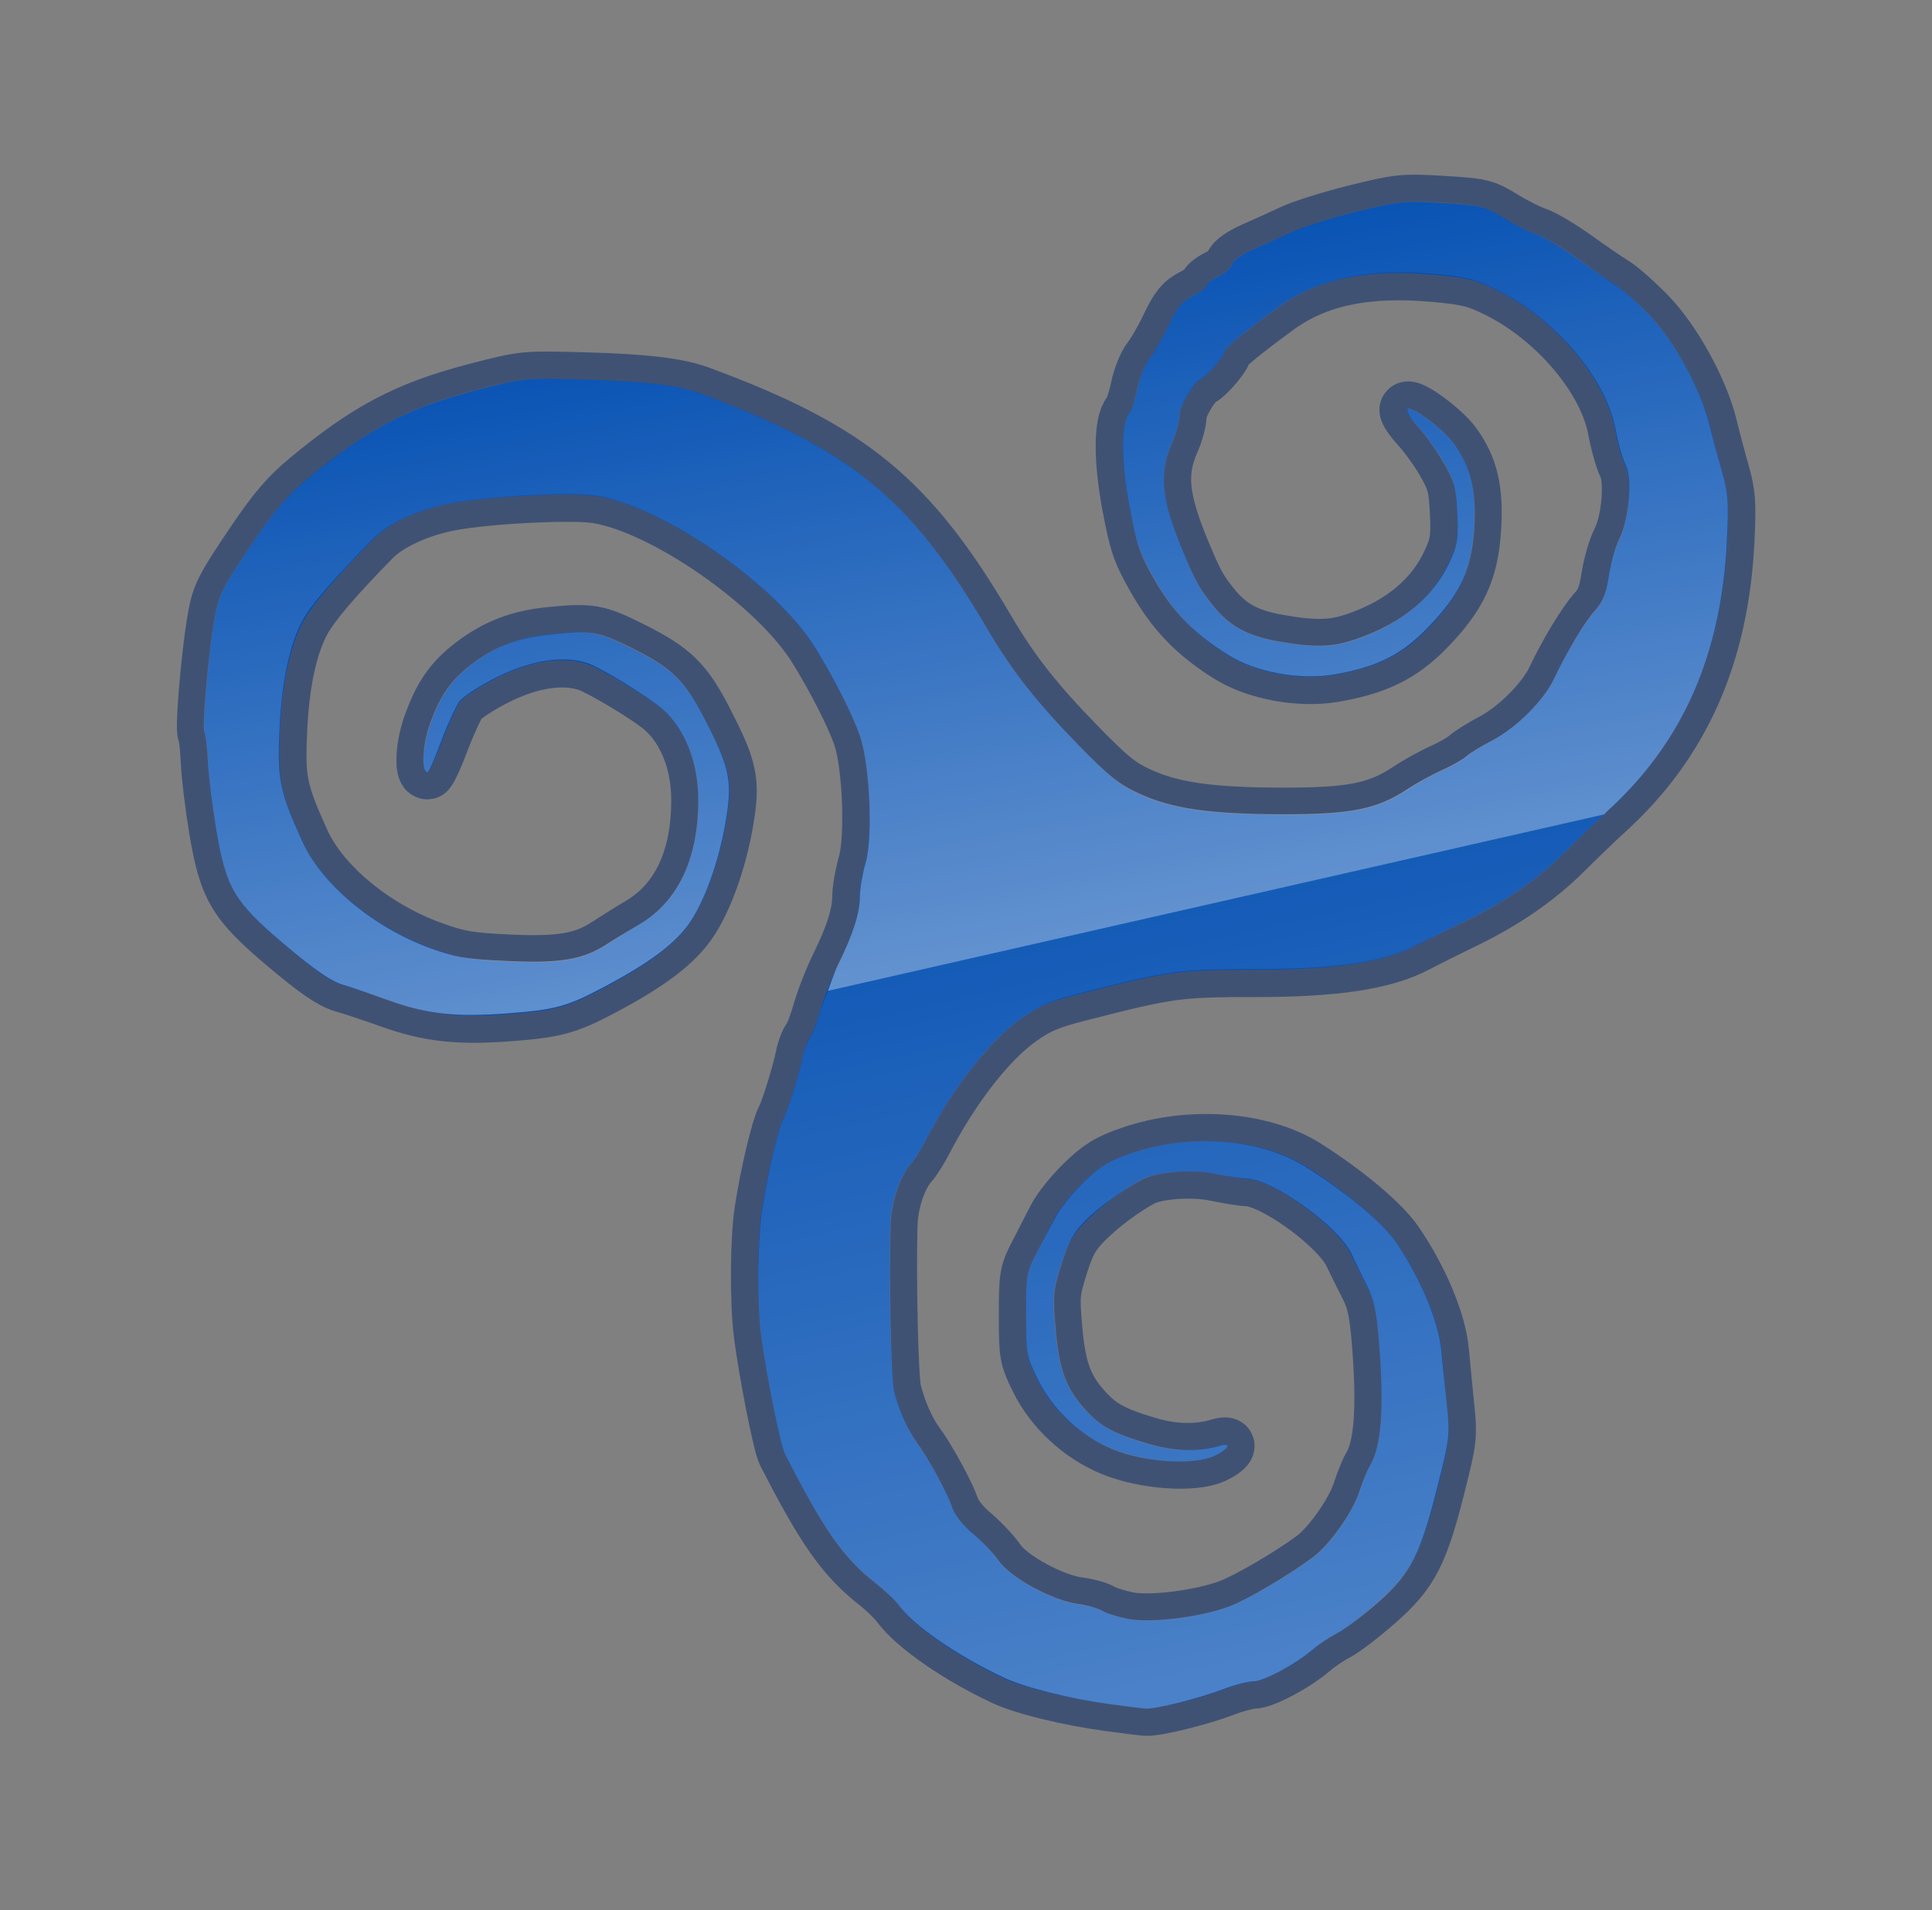
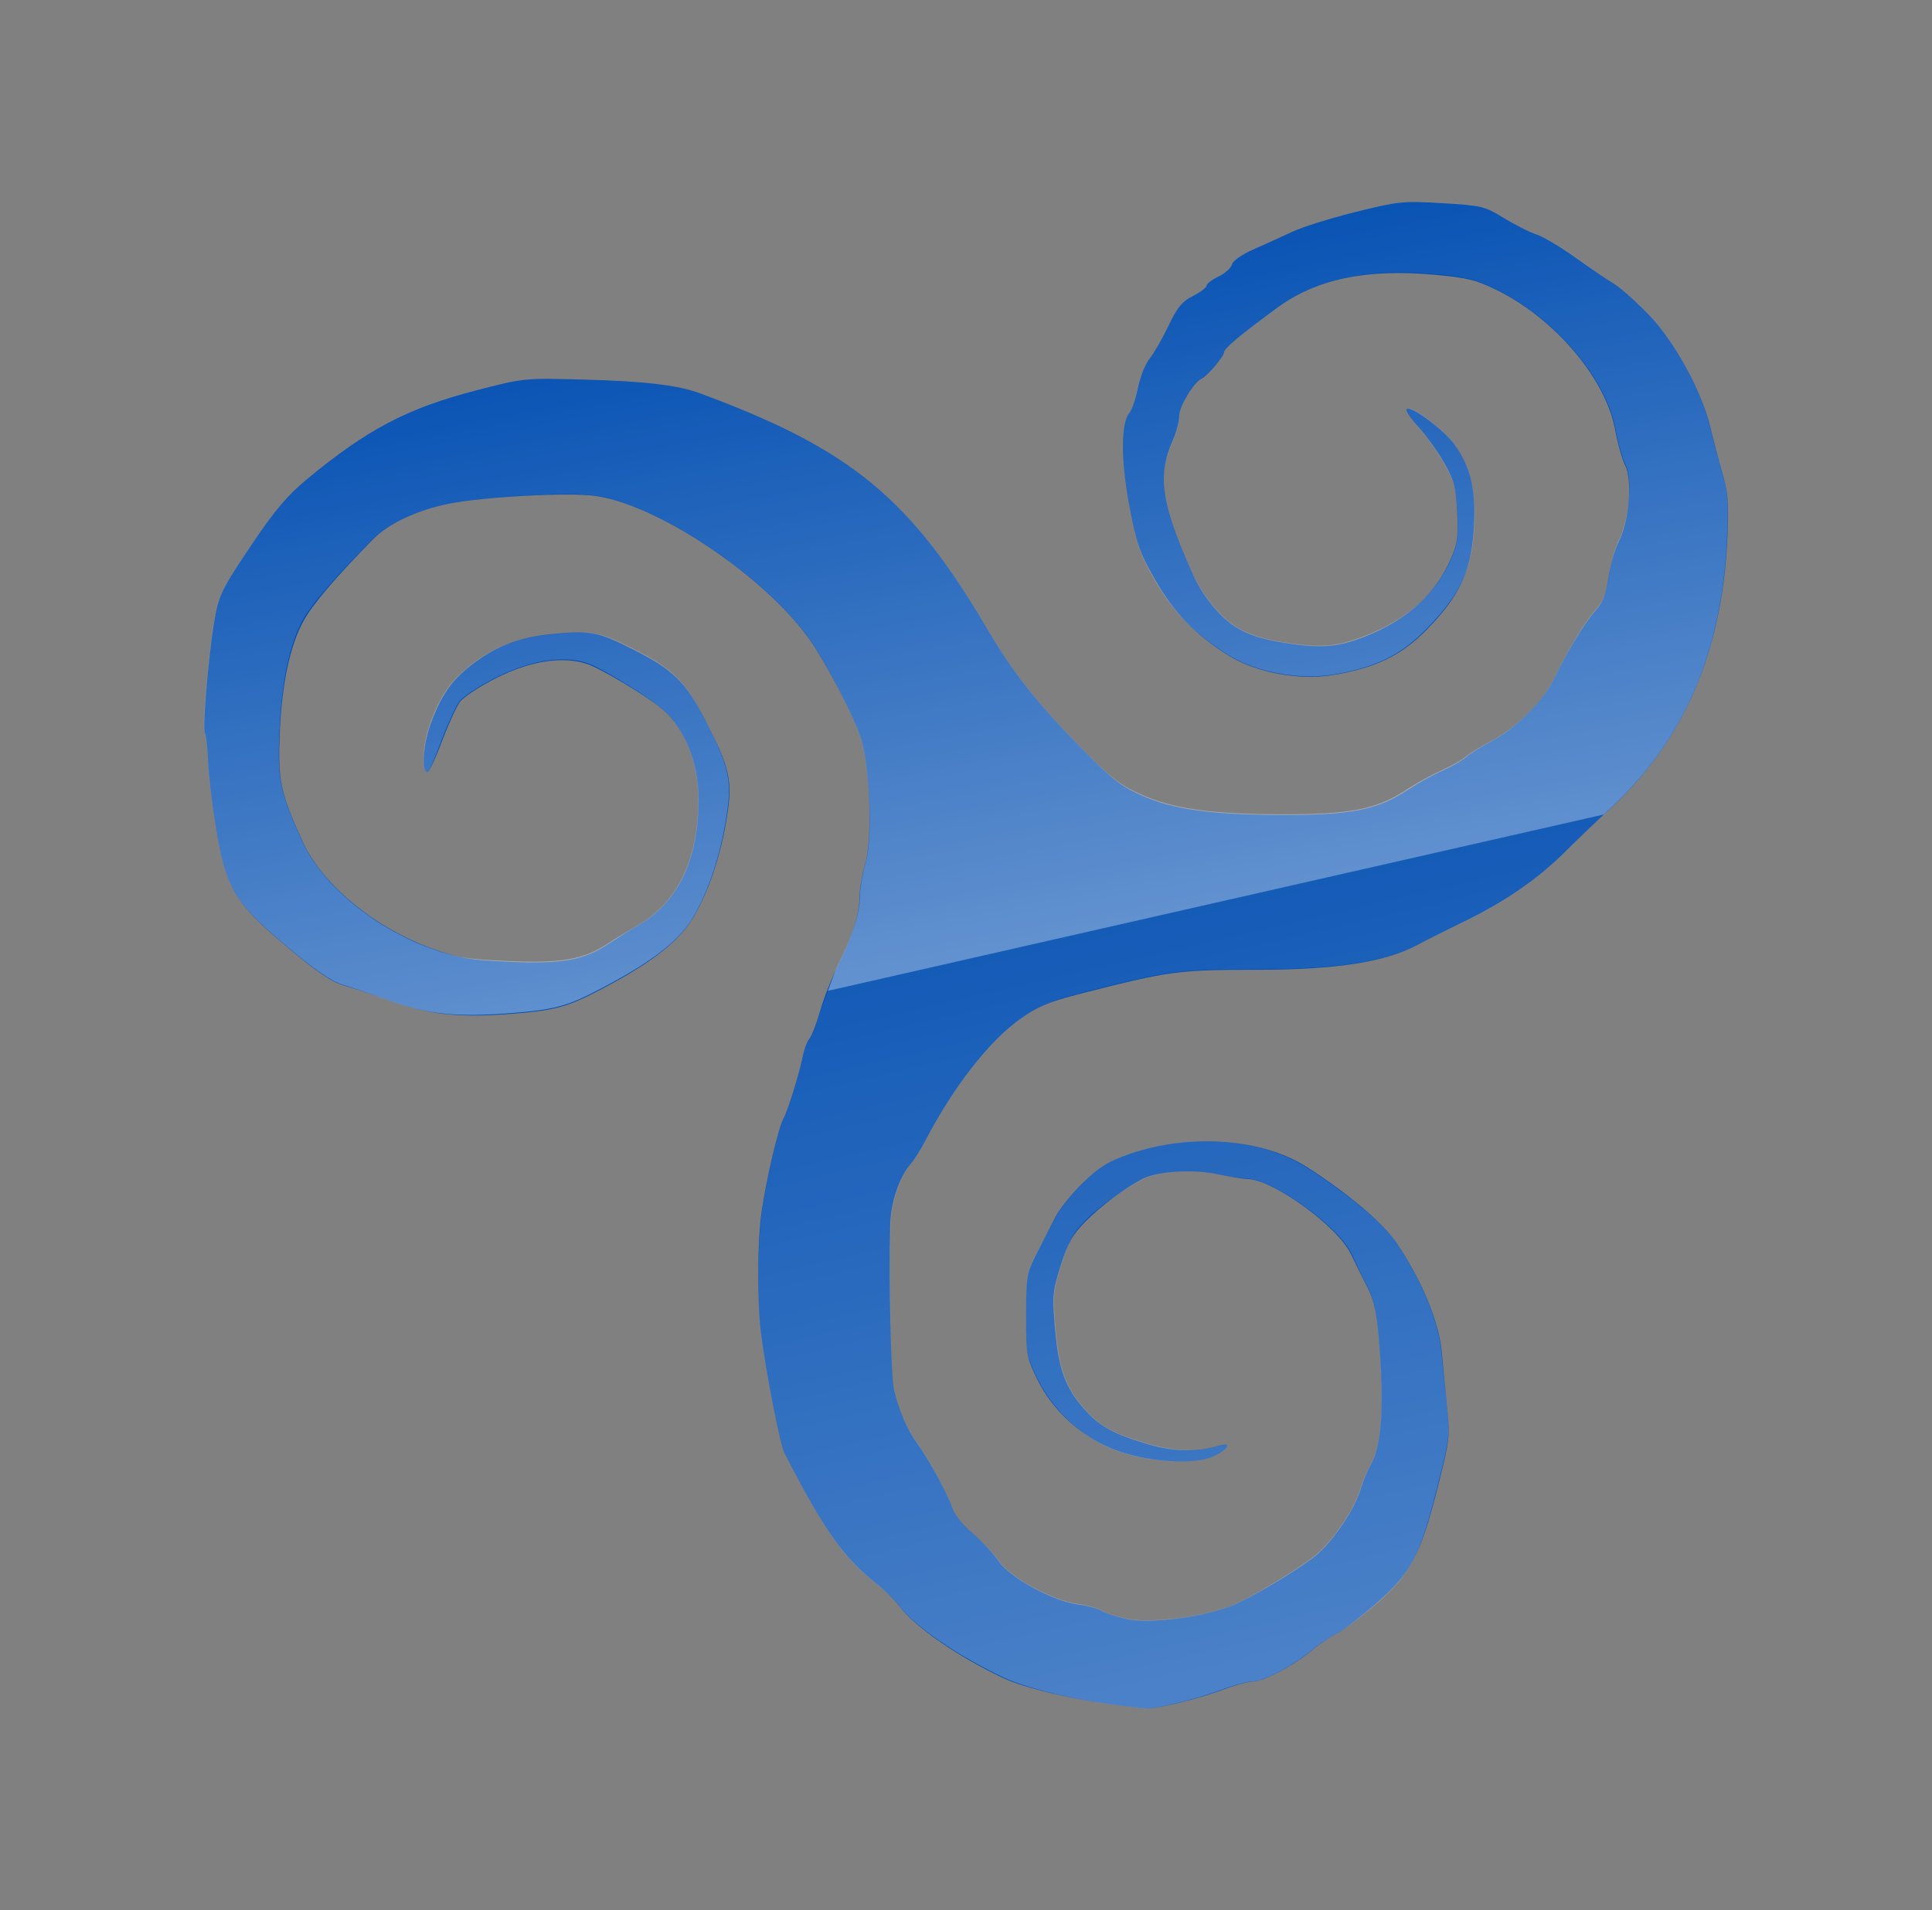
<svg xmlns="http://www.w3.org/2000/svg" xmlns:xlink="http://www.w3.org/1999/xlink" width="181.1" height="179.1" version="1.1">
  <rect width="100%" height="100%" fill="#808080" stroke="none" />
  <title>Trisquel logo</title>
  <defs>
    <linearGradient id="vlpa">
      <stop style="stop-color:#fff" offset="0" />
      <stop style="stop-color:#fff;stop-opacity:0" offset="1" />
    </linearGradient>
    <linearGradient id="vlpc" x1="33.11" x2="25.37" y1="43.54" y2="2.44" gradientUnits="userSpaceOnUse" xlink:href="#vlpa" />
    <linearGradient id="vlpb" x1="29.85" x2="21.8" y1="50.4" y2="15.47" gradientUnits="userSpaceOnUse" xlink:href="#vlpa" />
  </defs>
  <g transform="matrix(3.413 0 0 3.413 8.82 10.57)">
-     <path d="m27.87 43.71c-1.113-0.151-2.337-0.45-2.88-0.703-1.256-0.586-2.457-1.418-2.886-1.999-0.112-0.152-0.391-0.424-0.619-0.603-0.907-0.715-1.437-1.467-2.518-3.576-0.123-0.24-0.507-2.179-0.648-3.275-0.112-0.866-0.103-2.595 0.018-3.386 0.149-0.982 0.454-2.274 0.602-2.55 0.124-0.232 0.433-1.232 0.529-1.713 0.036-0.182 0.118-0.394 0.181-0.472 0.063-0.078 0.194-0.418 0.29-0.755 0.096-0.338 0.32-0.908 0.498-1.268 0.398-0.805 0.585-1.406 0.587-1.881 5.72e-4 -0.2 0.071-0.603 0.156-0.897 0.209-0.719 0.128-2.743-0.14-3.509-0.204-0.582-0.701-1.559-1.223-2.404-1.082-1.751-4.176-3.905-6.017-4.19-0.706-0.109-3.042 0.012-4.046 0.209-0.86 0.169-1.669 0.545-2.084 0.969-1.065 1.085-1.687 1.818-1.932 2.276-0.354 0.661-0.573 1.674-0.633 2.926-0.068 1.423-0.009 1.72 0.622 3.112 0.532 1.174 1.965 2.361 3.54 2.933 0.735 0.267 1.015 0.317 2.078 0.367 1.465 0.07 2.089-0.036 2.746-0.467 0.256-0.168 0.656-0.418 0.89-0.555 1.067-0.627 1.624-1.808 1.62-3.435-0.003-1.008-0.362-1.919-0.971-2.462-0.379-0.337-1.714-1.141-2.102-1.265-0.676-0.216-1.548-0.079-2.479 0.389-0.453 0.228-0.904 0.524-1.003 0.659-0.098 0.135-0.321 0.624-0.495 1.086-0.174 0.463-0.351 0.841-0.394 0.841-0.169 0-0.126-0.734 0.077-1.297 0.29-0.806 0.581-1.225 1.154-1.664 0.647-0.494 1.281-0.739 2.138-0.824 1.115-0.111 1.289-0.08 2.253 0.403 1.122 0.562 1.461 0.893 2.014 1.969 0.661 1.284 0.742 1.638 0.595 2.599-0.167 1.093-0.541 2.197-0.977 2.88-0.398 0.623-1.138 1.191-2.47 1.893-0.955 0.503-1.281 0.591-2.55 0.687-1.389 0.105-2.198 0.015-3.258-0.363-0.468-0.167-1.049-0.36-1.292-0.429-0.324-0.093-0.743-0.38-1.571-1.078-1.421-1.197-1.649-1.585-1.925-3.265-0.102-0.623-0.2-1.439-0.216-1.812-0.016-0.373-0.056-0.722-0.089-0.774-0.068-0.11 0.089-2.008 0.247-2.986 0.13-0.806 0.19-0.928 1.119-2.305 0.552-0.817 0.914-1.24 1.43-1.668 1.667-1.384 2.756-1.958 4.649-2.45 1.313-0.341 1.316-0.341 2.928-0.299 1.704 0.045 2.612 0.152 3.224 0.378 4.143 1.532 5.777 2.874 7.9 6.485 0.679 1.155 1.327 1.98 2.498 3.182 0.862 0.884 1.138 1.106 1.688 1.358 0.887 0.405 1.925 0.553 3.916 0.557 1.896 0.004 2.614-0.14 3.441-0.689 0.263-0.174 0.69-0.411 0.949-0.526s0.556-0.285 0.661-0.379c0.104-0.094 0.424-0.294 0.71-0.444 0.656-0.344 1.422-1.112 1.701-1.705 0.337-0.715 0.852-1.563 1.137-1.874 0.195-0.212 0.284-0.441 0.355-0.909 0.052-0.344 0.184-0.8 0.293-1.014 0.274-0.537 0.366-1.671 0.168-2.055-0.081-0.157-0.208-0.607-0.282-1.001-0.264-1.4-1.649-3.032-3.238-3.817-0.576-0.285-0.821-0.345-1.721-0.427-1.871-0.17-3.241 0.119-4.32 0.911-1.02 0.748-1.46 1.117-1.46 1.223 0 0.112-0.47 0.66-0.62 0.724-0.207 0.087-0.608 0.754-0.608 1.011 0 0.153-0.083 0.465-0.185 0.695-0.387 0.875-0.319 1.584 0.292 3.054 0.348 0.836 0.455 1.031 0.8 1.464 0.463 0.58 0.949 0.849 1.811 1.001 1.002 0.177 1.504 0.164 2.139-0.054 1.255-0.432 2.128-1.168 2.579-2.174 0.203-0.453 0.228-0.623 0.195-1.324-0.033-0.705-0.078-0.875-0.361-1.369-0.177-0.31-0.488-0.744-0.689-0.963-0.202-0.219-0.352-0.442-0.334-0.496 0.052-0.157 1.002 0.536 1.302 0.95 0.46 0.635 0.608 1.272 0.54 2.331-0.074 1.162-0.391 1.842-1.289 2.76-0.692 0.708-1.388 1.049-2.549 1.248-0.945 0.162-2.144-0.059-2.902-0.534-0.918-0.576-1.49-1.166-2.012-2.076-0.429-0.748-0.509-0.979-0.707-2.031-0.236-1.253-0.236-2.276 0.001-2.556 0.066-0.078 0.17-0.386 0.231-0.686 0.061-0.299 0.207-0.66 0.323-0.803s0.348-0.545 0.515-0.896c0.245-0.515 0.375-0.673 0.678-0.828 0.206-0.105 0.375-0.234 0.375-0.285s0.145-0.163 0.323-0.248c0.178-0.085 0.344-0.233 0.369-0.33 0.027-0.104 0.272-0.275 0.598-0.418 0.303-0.133 0.783-0.35 1.066-0.483 0.283-0.132 1.069-0.378 1.747-0.546 1.172-0.29 1.289-0.302 2.366-0.238 1.082 0.064 1.158 0.083 1.689 0.408 0.306 0.188 0.71 0.391 0.897 0.451 0.188 0.061 0.673 0.349 1.079 0.64 0.406 0.291 0.88 0.616 1.054 0.721 0.174 0.105 0.596 0.478 0.939 0.829 0.711 0.729 1.457 2.087 1.702 3.101 0.08 0.331 0.23 0.899 0.334 1.262 0.161 0.566 0.18 0.831 0.132 1.842-0.152 3.146-1.222 5.568-3.294 7.454-0.26 0.236-0.781 0.737-1.158 1.112-0.763 0.759-1.674 1.385-2.809 1.932-0.415 0.2-0.992 0.488-1.28 0.64-0.882 0.463-2.231 0.667-4.409 0.667-2.13 0-2.367 0.032-4.812 0.657-0.875 0.224-1.162 0.345-1.667 0.705-0.854 0.609-1.839 1.878-2.608 3.36-0.121 0.234-0.297 0.51-0.389 0.614-0.308 0.344-0.546 1.051-0.562 1.669-0.041 1.523 0.022 4.224 0.106 4.564 0.13 0.528 0.372 1.083 0.618 1.417 0.319 0.432 0.851 1.405 0.975 1.781 0.067 0.202 0.291 0.487 0.561 0.713 0.247 0.207 0.572 0.553 0.721 0.767 0.324 0.467 1.494 1.102 2.195 1.19 0.246 0.031 0.533 0.11 0.639 0.176 0.106 0.066 0.425 0.168 0.708 0.226 0.615 0.127 2.007-0.047 2.81-0.352 0.494-0.188 1.659-0.869 2.279-1.332 0.465-0.347 1.098-1.247 1.285-1.824 0.088-0.273 0.212-0.581 0.275-0.684 0.327-0.535 0.404-1.624 0.248-3.508-0.06-0.722-0.137-1.071-0.313-1.417-0.129-0.252-0.332-0.663-0.453-0.913-0.368-0.766-2.139-2.049-2.85-2.063-0.118-0.002-0.5-0.064-0.849-0.136-0.669-0.139-1.645-0.069-2.049 0.147-0.497 0.266-1.131 0.741-1.538 1.152-0.361 0.365-0.487 0.589-0.684 1.213-0.226 0.716-0.236 0.828-0.157 1.741 0.097 1.117 0.287 1.633 0.818 2.221 0.424 0.469 0.784 0.666 1.74 0.95 0.694 0.206 1.351 0.22 1.96 0.04 0.358-0.105 0.236 0.109-0.164 0.289-0.565 0.255-1.901 0.158-2.783-0.203-0.882-0.361-1.65-1.073-2.058-1.908-0.294-0.602-0.307-0.674-0.307-1.761 0-1.081 0.013-1.159 0.291-1.7 0.16-0.312 0.39-0.758 0.509-0.991 0.12-0.234 0.468-0.665 0.773-0.959 0.45-0.434 0.692-0.582 1.285-0.787 1.632-0.565 3.618-0.418 4.838 0.357 1.116 0.709 2.094 1.533 2.467 2.078 0.684 1.002 1.178 2.186 1.25 2.995 0.035 0.39 0.102 1.081 0.149 1.537 0.081 0.781 0.067 0.903-0.241 2.125-0.48 1.909-0.743 2.416-1.677 3.236-0.422 0.371-0.925 0.756-1.119 0.855-0.193 0.099-0.491 0.3-0.661 0.447-0.462 0.397-1.338 0.866-1.619 0.866-0.136 0-0.513 0.101-0.839 0.225-0.642 0.245-1.835 0.537-2.116 0.519-0.096-0.006-0.558-0.063-1.025-0.127z" style="fill:none;opacity:.502;stroke-linejoin:round;stroke-width:1.5;stroke:#002568" />
    <path d="m27.87 43.71c-1.113-0.151-2.337-0.45-2.88-0.703-1.256-0.586-2.457-1.418-2.886-1.999-0.112-0.152-0.391-0.424-0.619-0.603-0.907-0.715-1.437-1.467-2.518-3.576-0.123-0.24-0.507-2.179-0.648-3.275-0.112-0.866-0.103-2.595 0.018-3.386 0.149-0.982 0.454-2.274 0.602-2.55 0.124-0.232 0.433-1.232 0.529-1.713 0.036-0.182 0.118-0.394 0.181-0.472 0.063-0.078 0.194-0.418 0.29-0.755 0.096-0.338 0.32-0.908 0.498-1.268 0.398-0.805 0.585-1.406 0.587-1.881 5.72e-4 -0.2 0.071-0.603 0.156-0.897 0.209-0.719 0.128-2.743-0.14-3.509-0.204-0.582-0.701-1.559-1.223-2.404-1.082-1.751-4.176-3.905-6.017-4.19-0.706-0.109-3.042 0.012-4.046 0.209-0.86 0.169-1.669 0.545-2.084 0.969-1.065 1.085-1.687 1.818-1.932 2.276-0.354 0.661-0.573 1.674-0.633 2.926-0.068 1.423-0.009 1.72 0.622 3.112 0.532 1.174 1.965 2.361 3.54 2.933 0.735 0.267 1.015 0.317 2.078 0.367 1.465 0.07 2.089-0.036 2.746-0.467 0.256-0.168 0.656-0.418 0.89-0.555 1.067-0.627 1.624-1.808 1.62-3.435-0.003-1.008-0.362-1.919-0.971-2.462-0.379-0.337-1.714-1.141-2.102-1.265-0.676-0.216-1.548-0.079-2.479 0.389-0.453 0.228-0.904 0.524-1.003 0.659-0.098 0.135-0.321 0.624-0.495 1.086-0.174 0.463-0.351 0.841-0.394 0.841-0.169 0-0.126-0.734 0.077-1.297 0.29-0.806 0.581-1.225 1.154-1.664 0.647-0.494 1.281-0.739 2.138-0.824 1.115-0.111 1.289-0.08 2.253 0.403 1.122 0.562 1.461 0.893 2.014 1.969 0.661 1.284 0.742 1.638 0.595 2.599-0.167 1.093-0.541 2.197-0.977 2.88-0.398 0.623-1.138 1.191-2.47 1.893-0.955 0.503-1.281 0.591-2.55 0.687-1.389 0.105-2.198 0.015-3.258-0.363-0.468-0.167-1.049-0.36-1.292-0.429-0.324-0.093-0.743-0.38-1.571-1.078-1.421-1.197-1.649-1.585-1.925-3.265-0.102-0.623-0.2-1.439-0.216-1.812-0.016-0.373-0.056-0.722-0.089-0.774-0.068-0.11 0.089-2.008 0.247-2.986 0.13-0.806 0.19-0.928 1.119-2.305 0.552-0.817 0.914-1.24 1.43-1.668 1.667-1.384 2.756-1.958 4.649-2.45 1.313-0.341 1.316-0.341 2.928-0.299 1.704 0.045 2.612 0.152 3.224 0.378 4.143 1.532 5.777 2.874 7.9 6.485 0.679 1.155 1.327 1.98 2.498 3.182 0.862 0.884 1.138 1.106 1.688 1.358 0.887 0.405 1.925 0.553 3.916 0.557 1.896 0.004 2.614-0.14 3.441-0.689 0.263-0.174 0.69-0.411 0.949-0.526s0.556-0.285 0.661-0.379c0.104-0.094 0.424-0.294 0.71-0.444 0.656-0.344 1.422-1.112 1.701-1.705 0.337-0.715 0.852-1.563 1.137-1.874 0.195-0.212 0.284-0.441 0.355-0.909 0.052-0.344 0.184-0.8 0.293-1.014 0.274-0.537 0.366-1.671 0.168-2.055-0.081-0.157-0.208-0.607-0.282-1.001-0.264-1.4-1.649-3.032-3.238-3.817-0.576-0.285-0.821-0.345-1.721-0.427-1.871-0.17-3.241 0.119-4.32 0.911-1.02 0.748-1.46 1.117-1.46 1.223 0 0.112-0.47 0.66-0.62 0.724-0.207 0.087-0.608 0.754-0.608 1.011 0 0.153-0.083 0.465-0.185 0.695-0.387 0.875-0.319 1.584 0.292 3.054 0.348 0.836 0.455 1.031 0.8 1.464 0.463 0.58 0.949 0.849 1.811 1.001 1.002 0.177 1.504 0.164 2.139-0.054 1.255-0.432 2.128-1.168 2.579-2.174 0.203-0.453 0.228-0.623 0.195-1.324-0.033-0.705-0.078-0.875-0.361-1.369-0.177-0.31-0.488-0.744-0.689-0.963-0.202-0.219-0.352-0.442-0.334-0.496 0.052-0.157 1.002 0.536 1.302 0.95 0.46 0.635 0.608 1.272 0.54 2.331-0.074 1.162-0.391 1.842-1.289 2.76-0.692 0.708-1.388 1.049-2.549 1.248-0.945 0.162-2.144-0.059-2.902-0.534-0.918-0.576-1.49-1.166-2.012-2.076-0.429-0.748-0.509-0.979-0.707-2.031-0.236-1.253-0.236-2.276 0.001-2.556 0.066-0.078 0.17-0.386 0.231-0.686 0.061-0.299 0.207-0.66 0.323-0.803s0.348-0.545 0.515-0.896c0.245-0.515 0.375-0.673 0.678-0.828 0.206-0.105 0.375-0.234 0.375-0.285s0.145-0.163 0.323-0.248c0.178-0.085 0.344-0.233 0.369-0.33 0.027-0.104 0.272-0.275 0.598-0.418 0.303-0.133 0.783-0.35 1.066-0.483 0.283-0.132 1.069-0.378 1.747-0.546 1.172-0.29 1.289-0.302 2.366-0.238 1.082 0.064 1.158 0.083 1.689 0.408 0.306 0.188 0.71 0.391 0.897 0.451 0.188 0.061 0.673 0.349 1.079 0.64 0.406 0.291 0.88 0.616 1.054 0.721 0.174 0.105 0.596 0.478 0.939 0.829 0.711 0.729 1.457 2.087 1.702 3.101 0.08 0.331 0.23 0.899 0.334 1.262 0.161 0.566 0.18 0.831 0.132 1.842-0.152 3.146-1.222 5.568-3.294 7.454-0.26 0.236-0.781 0.737-1.158 1.112-0.763 0.759-1.674 1.385-2.809 1.932-0.415 0.2-0.992 0.488-1.28 0.64-0.882 0.463-2.231 0.667-4.409 0.667-2.13 0-2.367 0.032-4.812 0.657-0.875 0.224-1.162 0.345-1.667 0.705-0.854 0.609-1.839 1.878-2.608 3.36-0.121 0.234-0.297 0.51-0.389 0.614-0.308 0.344-0.546 1.051-0.562 1.669-0.041 1.523 0.022 4.224 0.106 4.564 0.13 0.528 0.372 1.083 0.618 1.417 0.319 0.432 0.851 1.405 0.975 1.781 0.067 0.202 0.291 0.487 0.561 0.713 0.247 0.207 0.572 0.553 0.721 0.767 0.324 0.467 1.494 1.102 2.195 1.19 0.246 0.031 0.533 0.11 0.639 0.176 0.106 0.066 0.425 0.168 0.708 0.226 0.615 0.127 2.007-0.047 2.81-0.352 0.494-0.188 1.659-0.869 2.279-1.332 0.465-0.347 1.098-1.247 1.285-1.824 0.088-0.273 0.212-0.581 0.275-0.684 0.327-0.535 0.404-1.624 0.248-3.508-0.06-0.722-0.137-1.071-0.313-1.417-0.129-0.252-0.332-0.663-0.453-0.913-0.368-0.766-2.139-2.049-2.85-2.063-0.118-0.002-0.5-0.064-0.849-0.136-0.669-0.139-1.645-0.069-2.049 0.147-0.497 0.266-1.131 0.741-1.538 1.152-0.361 0.365-0.487 0.589-0.684 1.213-0.226 0.716-0.236 0.828-0.157 1.741 0.097 1.117 0.287 1.633 0.818 2.221 0.424 0.469 0.784 0.666 1.74 0.95 0.694 0.206 1.351 0.22 1.96 0.04 0.358-0.105 0.236 0.109-0.164 0.289-0.565 0.255-1.901 0.158-2.783-0.203-0.882-0.361-1.65-1.073-2.058-1.908-0.294-0.602-0.307-0.674-0.307-1.761 0-1.081 0.013-1.159 0.291-1.7 0.16-0.312 0.39-0.758 0.509-0.991 0.12-0.234 0.468-0.665 0.773-0.959 0.45-0.434 0.692-0.582 1.285-0.787 1.632-0.565 3.618-0.418 4.838 0.357 1.116 0.709 2.094 1.533 2.467 2.078 0.684 1.002 1.178 2.186 1.25 2.995 0.035 0.39 0.102 1.081 0.149 1.537 0.081 0.781 0.067 0.903-0.241 2.125-0.48 1.909-0.743 2.416-1.677 3.236-0.422 0.371-0.925 0.756-1.119 0.855-0.193 0.099-0.491 0.3-0.661 0.447-0.462 0.397-1.338 0.866-1.619 0.866-0.136 0-0.513 0.101-0.839 0.225-0.642 0.245-1.835 0.537-2.116 0.519-0.096-0.006-0.558-0.063-1.025-0.127z" style="fill:#004db1" />
    <path d="m20.16 24.12 21.31-4.844c0.025-0.023 0.072-0.074 0.094-0.094 2.072-1.887 3.13-4.291 3.281-7.438 0.049-1.01 0.036-1.278-0.125-1.844-0.104-0.364-0.264-0.951-0.344-1.281-0.245-1.013-0.977-2.365-1.688-3.094-0.343-0.351-0.764-0.708-0.938-0.812-0.174-0.105-0.656-0.459-1.062-0.75-0.406-0.291-0.875-0.564-1.062-0.625-0.188-0.061-0.6-0.25-0.906-0.438-0.531-0.326-0.605-0.373-1.688-0.438-1.078-0.064-1.203-0.04-2.375 0.25-0.678 0.168-1.467 0.43-1.75 0.562-0.283 0.132-0.759 0.336-1.062 0.469-0.326 0.143-0.567 0.302-0.594 0.406-0.025 0.097-0.197 0.259-0.375 0.344-0.178 0.085-0.312 0.198-0.312 0.25 0 0.052-0.169 0.176-0.375 0.281-0.304 0.155-0.442 0.329-0.688 0.844-0.167 0.35-0.383 0.733-0.5 0.875-0.117 0.142-0.283 0.513-0.344 0.812-0.061 0.299-0.153 0.61-0.219 0.688-0.237 0.281-0.236 1.309 0 2.562 0.198 1.052 0.259 1.284 0.688 2.031 0.522 0.91 1.113 1.487 2.031 2.062 0.757 0.475 1.962 0.693 2.906 0.531 1.161-0.199 1.839-0.542 2.531-1.25 0.897-0.918 1.239-1.588 1.312-2.75 0.067-1.059-0.103-1.709-0.562-2.344-0.3-0.414-1.229-1.095-1.281-0.938-0.018 0.054 0.111 0.281 0.312 0.5 0.202 0.219 0.51 0.658 0.688 0.969 0.283 0.495 0.342 0.638 0.375 1.344 0.033 0.702 0.016 0.891-0.188 1.344-0.452 1.007-1.339 1.725-2.594 2.156-0.634 0.218-1.123 0.239-2.125 0.062-0.862-0.152-1.35-0.42-1.812-1-0.345-0.433-0.465-0.633-0.812-1.469-0.612-1.469-0.668-2.156-0.281-3.031 0.102-0.23 0.188-0.566 0.188-0.719 0-0.257 0.386-0.912 0.594-1 0.15-0.063 0.625-0.607 0.625-0.719 0-0.107 0.449-0.471 1.469-1.219 1.079-0.791 2.441-1.107 4.312-0.938 0.9 0.082 1.142 0.153 1.719 0.438 1.589 0.785 2.986 2.413 3.25 3.812 0.074 0.394 0.2 0.844 0.281 1 0.199 0.384 0.086 1.526-0.188 2.062-0.109 0.214-0.229 0.687-0.281 1.031-0.071 0.467-0.18 0.694-0.375 0.906-0.285 0.311-0.788 1.16-1.125 1.875-0.28 0.593-1.031 1.343-1.688 1.688-0.286 0.15-0.614 0.344-0.719 0.438-0.104 0.094-0.397 0.26-0.656 0.375-0.259 0.115-0.706 0.357-0.969 0.531-0.827 0.549-1.541 0.691-3.438 0.688-1.991-0.004-3.019-0.157-3.906-0.562-0.55-0.251-0.826-0.459-1.688-1.344-1.171-1.202-1.821-2.033-2.5-3.188-2.123-3.611-3.763-4.936-7.906-6.469-0.613-0.227-1.514-0.33-3.219-0.375-1.612-0.043-1.625-0.06-2.938 0.281-1.893 0.492-2.958 1.085-4.625 2.469-0.516 0.428-0.886 0.839-1.438 1.656-0.93 1.377-0.995 1.507-1.125 2.312-0.158 0.978-0.318 2.859-0.25 2.969 0.032 0.052 0.077 0.408 0.094 0.781 0.016 0.373 0.116 1.189 0.219 1.812 0.276 1.68 0.486 2.053 1.906 3.25 0.828 0.698 1.27 1.001 1.594 1.094 0.243 0.07 0.814 0.271 1.281 0.438 1.06 0.378 1.861 0.449 3.25 0.344 1.269-0.096 1.608-0.184 2.562-0.688 1.331-0.701 2.071-1.252 2.469-1.875 0.436-0.684 0.802-1.782 0.969-2.875 0.147-0.962 0.067-1.341-0.594-2.625-0.554-1.076-0.878-1.407-2-1.969-0.964-0.483-1.135-0.486-2.25-0.375-0.857 0.085-1.509 0.318-2.156 0.812-0.574 0.439-0.867 0.85-1.156 1.656-0.203 0.563-0.232 1.313-0.062 1.312 0.043 0 0.201-0.381 0.375-0.844 0.174-0.463 0.402-0.959 0.5-1.094 0.098-0.135 0.547-0.428 1-0.656 0.931-0.468 1.824-0.622 2.5-0.406 0.388 0.124 1.715 0.944 2.094 1.281 0.609 0.543 0.966 1.461 0.969 2.469 0.005 1.626-0.558 2.811-1.625 3.438-0.234 0.137-0.619 0.363-0.875 0.531-0.657 0.431-1.285 0.539-2.75 0.469-1.062-0.051-1.358-0.077-2.094-0.344-1.575-0.572-2.999-1.763-3.531-2.938-0.631-1.392-0.693-1.702-0.625-3.125 0.06-1.252 0.271-2.277 0.625-2.938 0.245-0.458 0.873-1.165 1.938-2.25 0.415-0.423 1.234-0.8 2.094-0.969 1.004-0.198 3.326-0.328 4.031-0.219 1.841 0.285 4.949 2.437 6.031 4.188 0.522 0.845 1.015 1.824 1.219 2.406 0.268 0.766 0.365 2.781 0.156 3.5-0.085 0.294-0.156 0.707-0.156 0.906-0.001 0.476-0.196 1.07-0.594 1.875-0.1 0.202-0.183 0.463-0.281 0.719z" style="fill:url(#vlpc);opacity:.797" />
    <path d="m20.16 24.12c-0.077 0.2-0.177 0.414-0.219 0.562-0.096 0.338-0.218 0.672-0.281 0.75-0.063 0.078-0.151 0.287-0.188 0.469-0.096 0.481-0.407 1.487-0.531 1.719-0.148 0.276-0.445 1.549-0.594 2.531-0.12 0.792-0.143 2.541-0.031 3.406 0.141 1.095 0.533 3.042 0.656 3.281 1.081 2.109 1.593 2.848 2.5 3.562 0.228 0.18 0.513 0.442 0.625 0.594 0.428 0.58 1.65 1.414 2.906 2 0.543 0.254 1.762 0.568 2.875 0.719 0.468 0.063 0.903 0.119 1 0.125 0.281 0.018 1.483-0.286 2.125-0.531 0.325-0.124 0.708-0.219 0.844-0.219 0.281 0 1.163-0.478 1.625-0.875 0.17-0.146 0.463-0.338 0.656-0.438 0.193-0.099 0.703-0.473 1.125-0.844 0.933-0.821 1.176-1.341 1.656-3.25 0.308-1.222 0.331-1.344 0.25-2.125-0.047-0.456-0.122-1.142-0.156-1.531-0.072-0.809-0.566-1.998-1.25-3-0.372-0.545-1.353-1.354-2.469-2.062-1.22-0.775-3.181-0.94-4.812-0.375-0.593 0.205-0.831 0.347-1.281 0.781-0.305 0.294-0.661 0.735-0.781 0.969s-0.371 0.688-0.531 1c-0.278 0.54-0.281 0.607-0.281 1.688 0 1.087 0.018 1.148 0.312 1.75 0.409 0.836 1.181 1.577 2.062 1.938 0.881 0.361 2.216 0.443 2.781 0.188 0.4-0.18 0.514-0.387 0.156-0.281-0.609 0.18-1.274 0.144-1.969-0.062-0.956-0.284-1.295-0.469-1.719-0.938-0.531-0.588-0.716-1.102-0.812-2.219-0.079-0.914-0.07-1.034 0.156-1.75 0.197-0.624 0.295-0.854 0.656-1.219 0.406-0.411 1.066-0.859 1.562-1.125 0.404-0.216 1.362-0.295 2.031-0.156 0.348 0.072 0.725 0.123 0.844 0.125 0.711 0.015 2.507 1.296 2.875 2.062 0.12 0.25 0.309 0.654 0.438 0.906 0.176 0.345 0.253 0.715 0.312 1.438 0.156 1.885 0.077 2.965-0.25 3.5-0.063 0.104-0.193 0.415-0.281 0.688-0.186 0.577-0.816 1.465-1.281 1.812-0.62 0.464-1.787 1.156-2.281 1.344-0.803 0.305-2.198 0.471-2.812 0.344-0.284-0.059-0.582-0.153-0.688-0.219-0.106-0.066-0.411-0.157-0.656-0.188-0.701-0.089-1.864-0.72-2.188-1.188-0.149-0.215-0.471-0.543-0.719-0.75-0.27-0.226-0.496-0.517-0.562-0.719-0.124-0.376-0.65-1.349-0.969-1.781-0.246-0.334-0.495-0.878-0.625-1.406-0.084-0.34-0.134-3.04-0.094-4.562 0.016-0.618 0.255-1.343 0.562-1.688 0.093-0.104 0.254-0.36 0.375-0.594 0.769-1.481 1.771-2.766 2.625-3.375 0.505-0.36 0.781-0.495 1.656-0.719 2.445-0.625 2.682-0.656 4.812-0.656 2.178 0 3.524-0.193 4.406-0.656 0.289-0.151 0.866-0.425 1.281-0.625 1.135-0.547 2.049-1.179 2.812-1.938 0.346-0.344 0.787-0.777 1.062-1.031l-21.31 4.844z" style="fill:url(#vlpb);opacity:.363" />
  </g>
</svg>